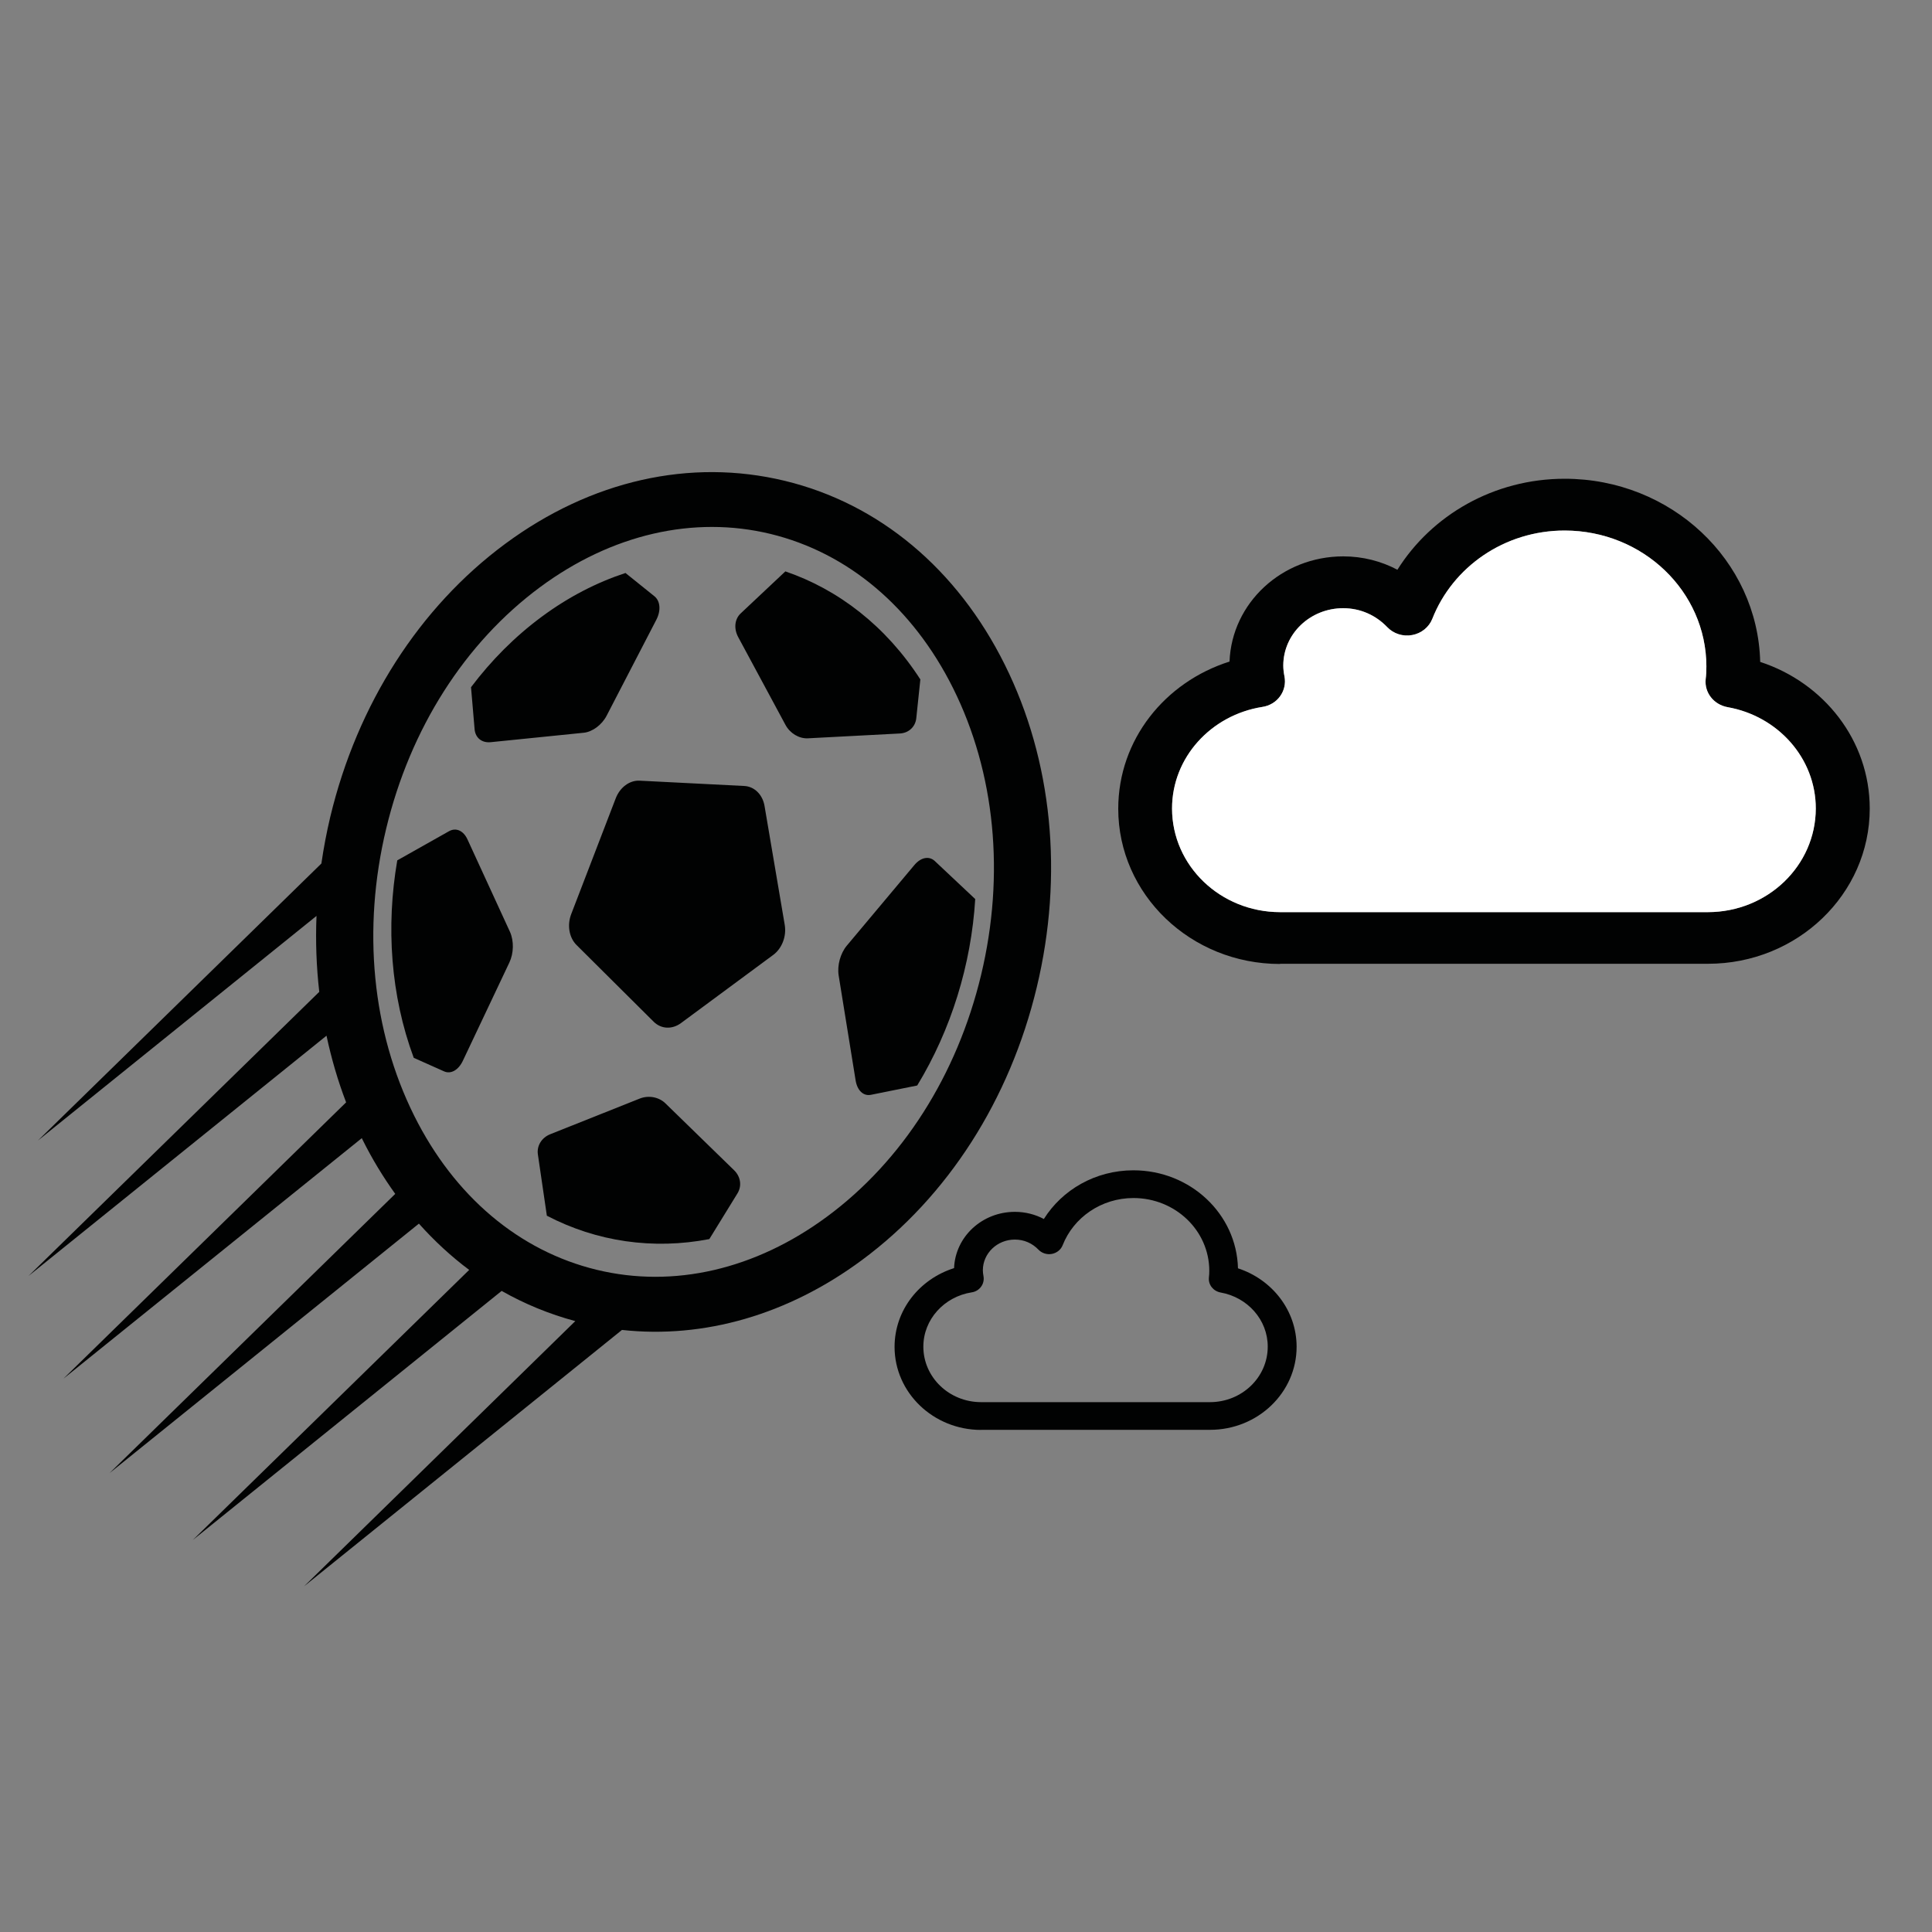
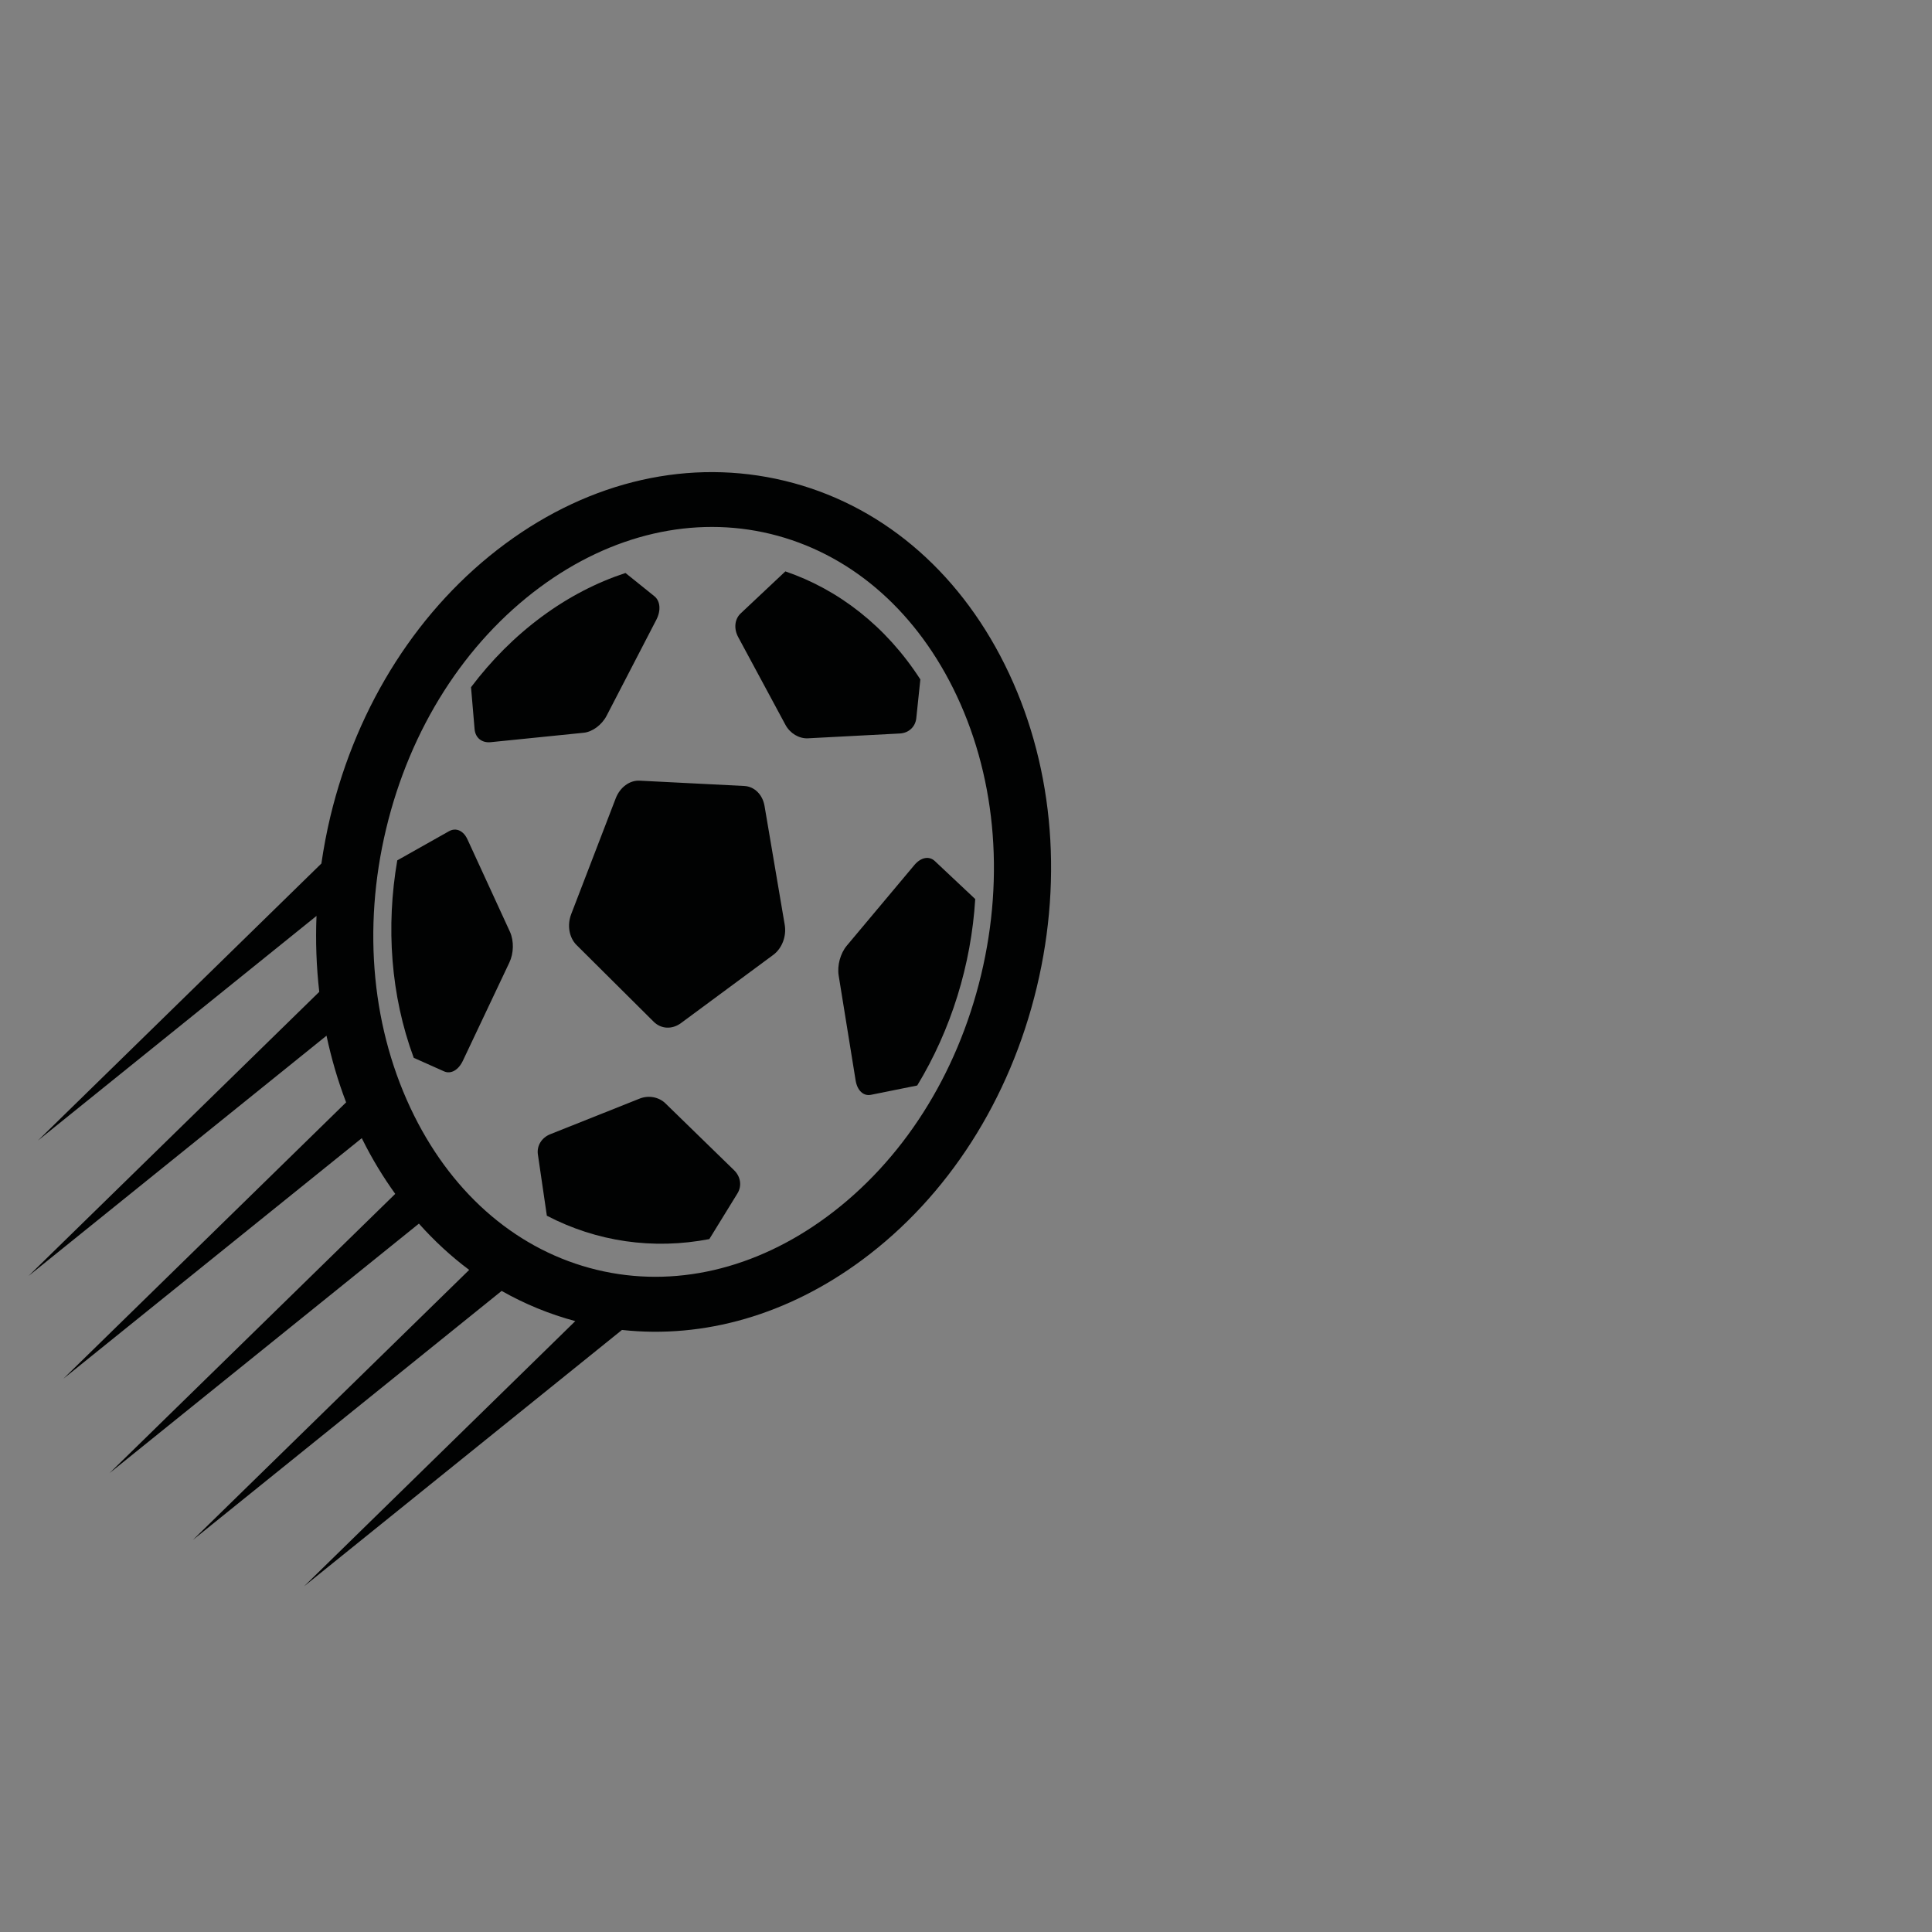
<svg xmlns="http://www.w3.org/2000/svg" width="40" height="40" viewBox="0 0 40 40">
  <rect x="0" y="0" width="40" height="40" fill="#808080" stroke="none" />
  <g fill="#010202">
    <path d="M19.733 14.249c.871 1.749 1.078 3.859.579 5.939-.498 2.072-1.629 3.848-3.188 5-1.482 1.096-3.176 1.488-4.769 1.102-1.607-.389-2.949-1.522-3.781-3.193-.871-1.749-1.078-3.859-.579-5.939.497-2.072 1.628-3.849 3.187-5.002 1.481-1.095 3.177-1.487 4.769-1.102 1.607.39 2.949 1.524 3.782 3.195zm-3.489-4.295c-1.954-.471-4.008-.008-5.784 1.305s-3.062 3.32-3.621 5.649c-.077.323-.138.646-.185.97L.785 23.614l5.768-4.651c-.022.53-.002 1.055.057 1.572L.59 26.418l6.17-4.975c.101.473.235.934.406 1.38l-5.854 5.722 6.179-4.981c.004.009.009.018.013.028.2.403.429.778.679 1.126L2.267 30.5l6.406-5.166c.32.358.667.679 1.041.958l-5.722 5.592 6.394-5.157c.478.271.988.481 1.525.625l-5.616 5.491 6.582-5.308c1.701.185 3.439-.315 4.968-1.446 1.776-1.313 3.062-3.32 3.62-5.648.559-2.329.323-4.702-.663-6.682-.986-1.982-2.604-3.334-4.558-3.805z" />
    <path d="M9.584 21.96l.961-2.03c.046-.097.071-.21.073-.322.002-.111-.018-.222-.059-.314l-.88-1.914c-.084-.184-.239-.252-.384-.17l-1.07.603c-.236 1.37-.138 2.795.341 4.088l.627.28c.14.064.299-.025.391-.221zm3.948.758c-.093-.018-.19-.01-.28.024l-1.86.741c-.178.071-.281.239-.256.416l.186 1.271c1.027.536 2.197.709 3.364.484l.583-.947c.094-.154.066-.347-.071-.479l-1.419-1.382c-.066-.066-.154-.11-.247-.128zm-3.371-7.352l1.922-.195c.092-.009.186-.05.27-.112.083-.062.156-.144.206-.24l1.03-1.988c.099-.192.082-.388-.041-.487l-.598-.481c-.594.195-1.178.494-1.736.907-.557.412-1.046.906-1.462 1.458l.074.868c.015.18.149.289.335.27zm5.174-2.666c-.126.118-.146.316-.051.491l.979 1.818c.047.087.118.159.198.207.081.048.174.075.266.07l1.905-.1c.183-.01.321-.139.339-.319l.084-.8c-.713-1.105-1.697-1.862-2.795-2.237l-.925.87zm3.595 5.211l-1.398 1.668c-.067.08-.117.183-.147.292-.029.108-.038.222-.021.328l.351 2.171c.034.208.161.328.317.297l.958-.193c.703-1.157 1.118-2.502 1.201-3.86l-.839-.789c-.118-.108-.288-.075-.422.086zm-2.683 1.237l-.418-2.461c-.04-.236-.209-.402-.416-.414l-2.169-.11c-.104-.006-.207.029-.293.093-.087.064-.16.159-.204.275l-.92 2.393c-.089.229-.044.489.109.641l1.598 1.589c.154.152.38.164.565.028l1.909-1.411c.182-.134.279-.386.239-.623z" />
  </g>
-   <path fill="#010202" d="M25.272 26.76c-.153-.028-.258-.161-.243-.309.006-.049.008-.097.008-.143-.002-.831-.703-1.503-1.569-1.504-.671 0-1.243.406-1.467.977-.036.092-.121.161-.224.18-.102.019-.207-.015-.277-.088-.124-.13-.294-.209-.488-.209-.366 0-.662.284-.663.635 0 .039.005.079.013.122.014.076-.003.155-.049.218-.046.064-.117.107-.196.118-.567.089-1.001.559-1 1.126.001.633.535 1.146 1.195 1.147h4.741c.66-.002 1.193-.514 1.194-1.147.002-.559-.42-1.025-.975-1.123m-4.959 2.845c-.989 0-1.792-.771-1.792-1.72.001-.765.518-1.404 1.232-1.63.025-.648.578-1.165 1.259-1.165.218 0 .423.054.6.148.378-.603 1.066-1.008 1.854-1.008 1.179 0 2.137.904 2.165 2.029.705.231 1.213.869 1.214 1.624 0 .949-.803 1.72-1.792 1.72h-4.741v.002zm15.455-14.964c-.286-.052-.482-.301-.454-.578.012-.092.015-.181.015-.267-.004-1.553-1.314-2.809-2.932-2.812-1.255-.001-2.323.76-2.742 1.827-.068.172-.226.302-.418.337-.19.036-.387-.028-.517-.165-.233-.243-.55-.391-.912-.391-.684.001-1.238.531-1.239 1.187 0 .073.009.148.025.228.027.143-.005.289-.091.408-.086.12-.22.199-.367.221-1.06.167-1.871 1.045-1.87 2.105.002 1.183 1 2.141 2.234 2.144h8.862c1.233-.003 2.229-.961 2.232-2.144.001-1.047-.788-1.917-1.826-2.1m-9.267 5.317c-1.849 0-3.349-1.44-3.349-3.214.001-1.43.967-2.624 2.304-3.047.046-1.211 1.081-2.177 2.354-2.178.407 0 .79.101 1.122.277.707-1.127 1.993-1.884 3.465-1.884 2.203.001 3.995 1.689 4.046 3.792 1.318.431 2.267 1.625 2.268 3.036 0 1.774-1.501 3.214-3.349 3.214h-8.861v.004z" />
-   <path fill="#FFF" d="M35.768 14.641c-.286-.052-.482-.301-.454-.578.012-.092.015-.181.015-.267-.004-1.553-1.314-2.809-2.932-2.812-1.255-.001-2.323.76-2.742 1.827-.068.172-.226.302-.418.337-.19.036-.387-.028-.517-.165-.233-.243-.55-.391-.912-.391-.684.001-1.238.531-1.239 1.187 0 .073.009.148.025.228.027.143-.005.289-.091.408-.086.12-.22.199-.367.221-1.06.167-1.871 1.045-1.87 2.105.002 1.183 1 2.141 2.234 2.144h8.862c1.233-.003 2.229-.961 2.232-2.144.001-1.047-.788-1.917-1.826-2.1" />
</svg>